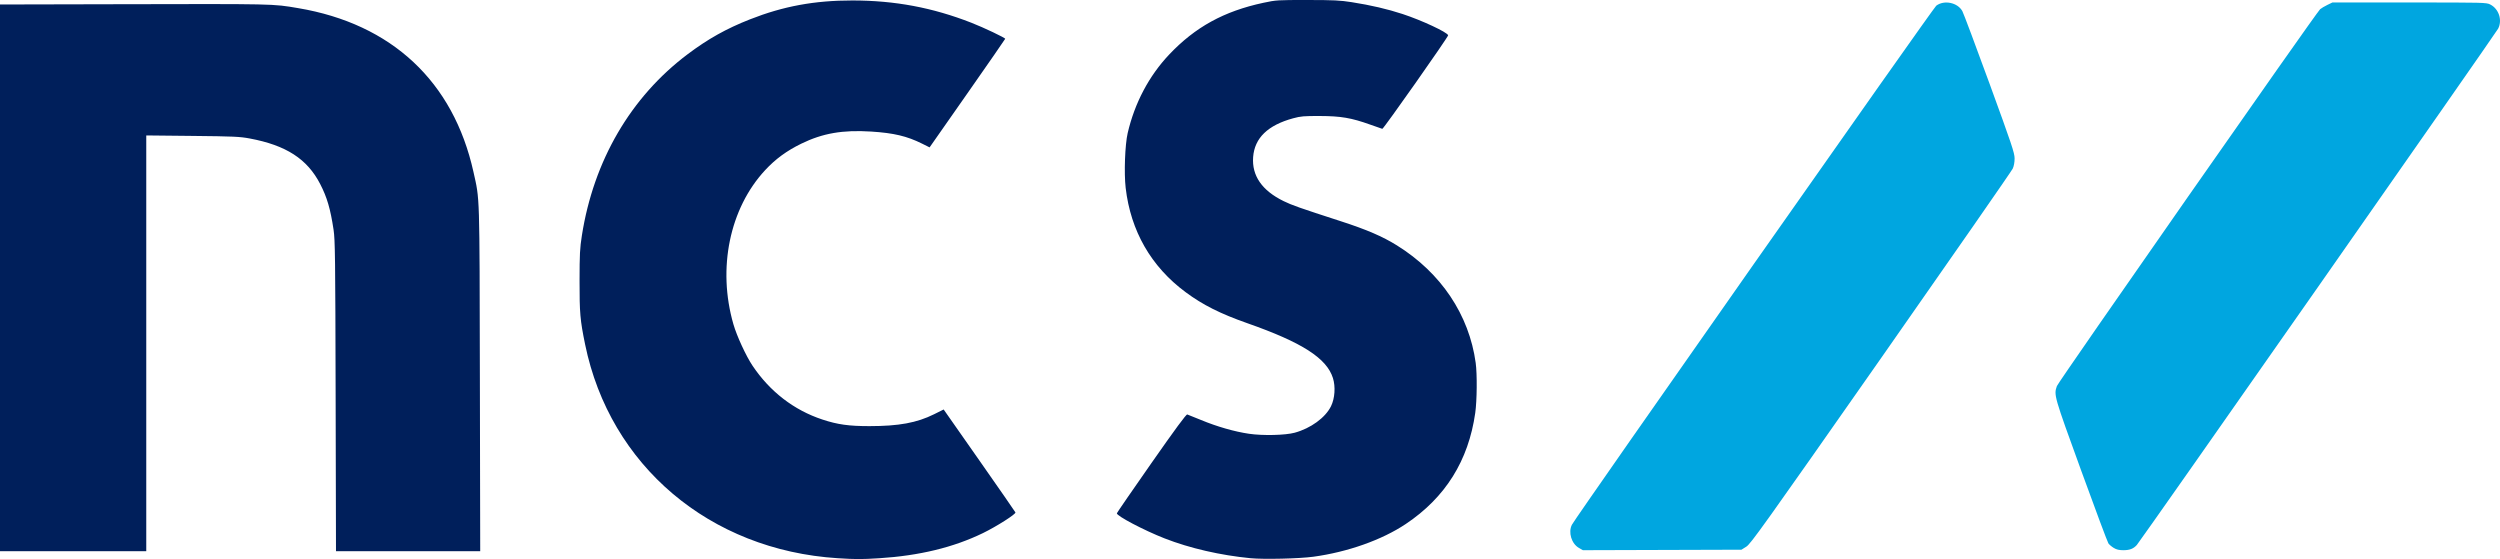
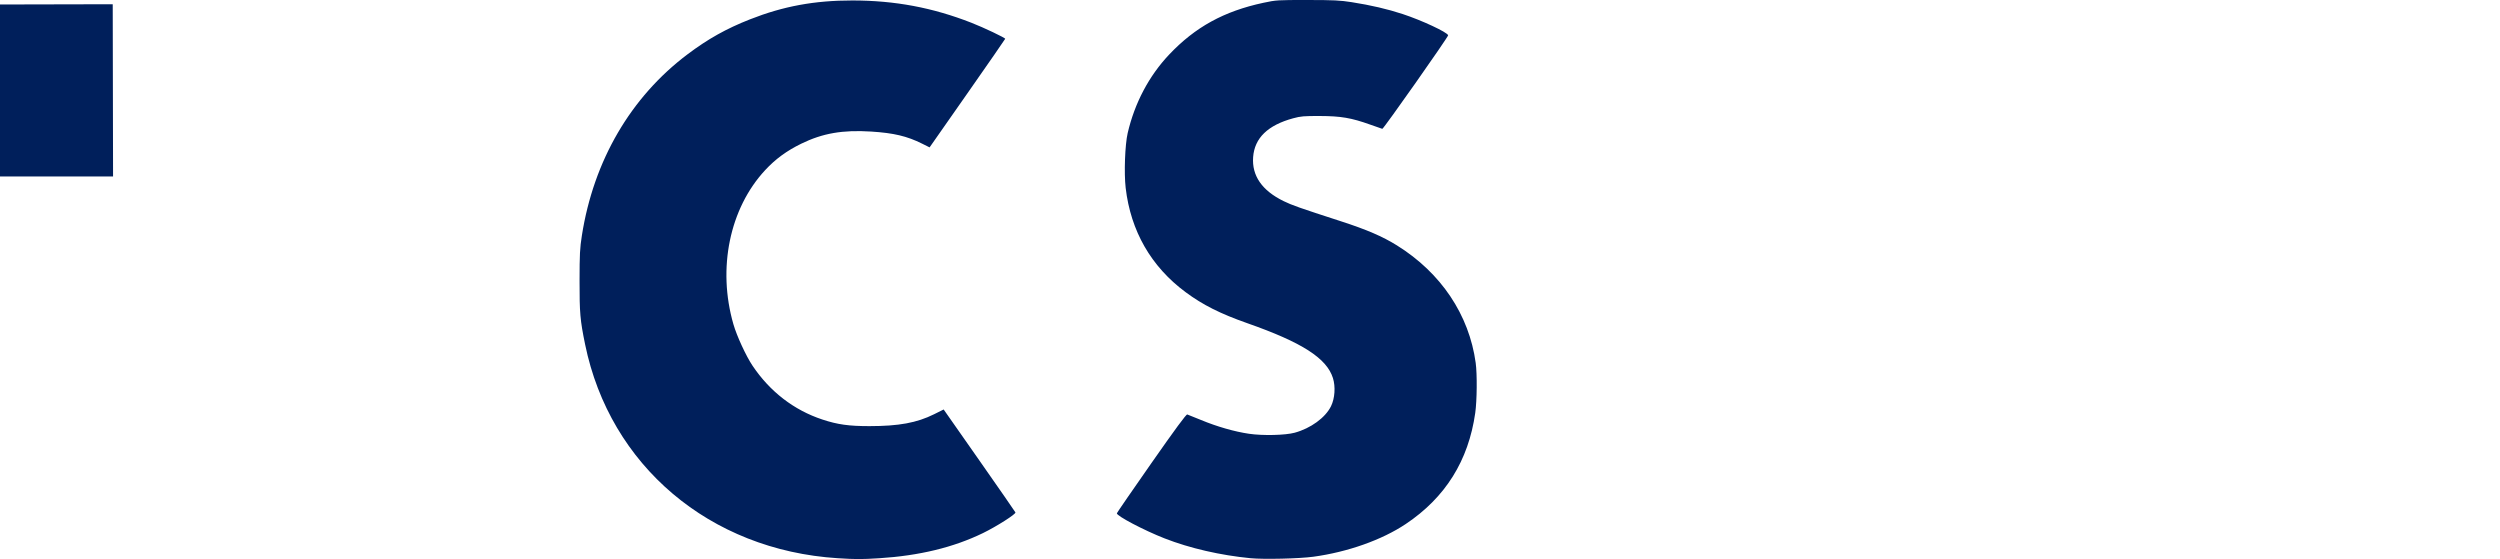
<svg xmlns="http://www.w3.org/2000/svg" viewBox="0 0 793.083 177.36">
  <defs />
-   <path fill="#00a6e0" d="M500.89 173.82c-2.37-1.353-3.455-4.956-2.22-7.372 1.265-2.471 114.553-163.861 115.567-164.634 2.492-1.9 6.78-1.014 8.283 1.712.38.692 4.265 11.05 8.63 23.018 7.04 19.3 7.94 21.978 7.948 23.69.006 1.208-.212 2.42-.581 3.24-.325.72-19.132 27.787-41.793 60.15-37.321 53.297-41.348 58.93-42.745 59.8l-1.541.96-25.146.078-25.145.078zm169.658-.005c-.66-.4-1.42-1.042-1.69-1.427-.27-.386-4.16-10.787-8.641-23.115-8.673-23.85-8.704-23.96-7.694-26.82.486-1.377 82.334-118.548 83.496-119.53.379-.32 1.408-.93 2.288-1.357l1.6-.776L764.32.787c23.864-.003 24.44.012 25.68.644 2.725 1.39 3.89 4.984 2.486 7.673-.785 1.504-113.435 162.478-114.621 163.79-1.074 1.19-2.265 1.65-4.262 1.649-1.361-.001-2.176-.195-3.055-.728z" />
-   <path fill="#001f5b" d="M265.725 177.083c-40.588-2.592-72.226-29.377-80.108-67.82-1.58-7.705-1.778-9.97-1.763-20.16.011-8.501.106-10.353.734-14.365 3.714-23.748 15.497-43.956 33.546-57.53 6.475-4.871 12.262-8.11 19.786-11.073C248.5 1.967 258.406.14 270.398.147c13.47.007 25.389 2.24 37.762 7.07 3.908 1.526 10.72 4.764 10.72 5.097 0 .09-5.396 7.878-11.992 17.304l-11.992 17.136-2.408-1.198c-4.767-2.371-8.953-3.364-16.113-3.82-9.02-.574-15.394.53-22.173 3.84-4.632 2.26-8.186 4.862-11.458 8.385-11.286 12.147-15.209 31.174-10.083 48.902 1.088 3.764 4.008 10.09 6.078 13.168 5.54 8.239 13.116 14.07 22.166 17.063 4.804 1.589 8.378 2.09 14.911 2.088 9.337-.002 15.023-1.047 20.504-3.77l3.04-1.51 11.32 16.16c6.227 8.889 11.38 16.313 11.45 16.498.2.517-5.992 4.456-10.29 6.547-9.357 4.553-20.19 7.178-32.96 7.989-5.617.356-7.381.354-13.155-.014zm131.075.008c-9.61-.923-19.361-3.167-27.36-6.297-6.56-2.567-15.317-7.178-15.13-7.967.05-.21 4.986-7.38 10.97-15.933 7.577-10.83 11.026-15.508 11.36-15.412.264.076 2.24.87 4.39 1.765 5.003 2.08 10.587 3.684 15.184 4.36 4.377.646 11.52.48 14.506-.333 5.086-1.387 9.727-4.768 11.513-8.388 1.223-2.478 1.481-6.206.62-8.942-1.983-6.308-9.777-11.306-27.119-17.394-8.604-3.02-14.164-5.815-19.633-9.871-10.928-8.102-17.412-19.388-19.003-33.073-.546-4.691-.215-13.713.637-17.382 2.215-9.54 6.766-18.15 13.167-24.914C379.169 8.574 388.292 3.563 400.8.884c4.041-.865 4.439-.89 13.92-.883 8.357.007 10.382.106 14.084.689 6.122.963 11.34 2.178 16.156 3.762 6.073 1.998 14.169 5.776 14.44 6.739.118.42-20.533 29.77-20.884 29.682-.152-.038-1.896-.647-3.876-1.354-5.988-2.136-9.254-2.693-15.92-2.716-5.06-.018-6.09.07-8.48.72-8.05 2.189-12.247 6.25-12.704 12.294-.448 5.92 2.807 10.63 9.664 13.983 2.667 1.305 4.993 2.123 18.139 6.38 8.214 2.66 13.228 4.82 17.801 7.662 13.979 8.69 22.915 22.019 24.998 37.284.488 3.572.412 11.962-.143 15.868-2.152 15.14-9.472 26.84-22.051 35.243-7.56 5.05-18.41 8.893-29.304 10.379-4.457.608-15.657.875-19.84.474zM0 88.144V1.424l35.76-.08c52.307-.117 50.568-.153 58.8 1.23 29.696 4.993 49.265 23.27 55.64 51.97 2.022 9.11 1.918 5.76 2.034 65.68l.105 54.64h-45.752l-.113-49.2c-.102-44.332-.167-49.556-.658-52.798-1.006-6.653-2.063-10.263-4.24-14.482-4.11-7.968-10.802-12.293-22.372-14.457-3.133-.586-5.147-.676-18.164-.81l-14.64-.153v131.9H0z" />
+   <path fill="#001f5b" d="M265.725 177.083c-40.588-2.592-72.226-29.377-80.108-67.82-1.58-7.705-1.778-9.97-1.763-20.16.011-8.501.106-10.353.734-14.365 3.714-23.748 15.497-43.956 33.546-57.53 6.475-4.871 12.262-8.11 19.786-11.073C248.5 1.967 258.406.14 270.398.147c13.47.007 25.389 2.24 37.762 7.07 3.908 1.526 10.72 4.764 10.72 5.097 0 .09-5.396 7.878-11.992 17.304l-11.992 17.136-2.408-1.198c-4.767-2.371-8.953-3.364-16.113-3.82-9.02-.574-15.394.53-22.173 3.84-4.632 2.26-8.186 4.862-11.458 8.385-11.286 12.147-15.209 31.174-10.083 48.902 1.088 3.764 4.008 10.09 6.078 13.168 5.54 8.239 13.116 14.07 22.166 17.063 4.804 1.589 8.378 2.09 14.911 2.088 9.337-.002 15.023-1.047 20.504-3.77l3.04-1.51 11.32 16.16c6.227 8.889 11.38 16.313 11.45 16.498.2.517-5.992 4.456-10.29 6.547-9.357 4.553-20.19 7.178-32.96 7.989-5.617.356-7.381.354-13.155-.014zm131.075.008c-9.61-.923-19.361-3.167-27.36-6.297-6.56-2.567-15.317-7.178-15.13-7.967.05-.21 4.986-7.38 10.97-15.933 7.577-10.83 11.026-15.508 11.36-15.412.264.076 2.24.87 4.39 1.765 5.003 2.08 10.587 3.684 15.184 4.36 4.377.646 11.52.48 14.506-.333 5.086-1.387 9.727-4.768 11.513-8.388 1.223-2.478 1.481-6.206.62-8.942-1.983-6.308-9.777-11.306-27.119-17.394-8.604-3.02-14.164-5.815-19.633-9.871-10.928-8.102-17.412-19.388-19.003-33.073-.546-4.691-.215-13.713.637-17.382 2.215-9.54 6.766-18.15 13.167-24.914C379.169 8.574 388.292 3.563 400.8.884c4.041-.865 4.439-.89 13.92-.883 8.357.007 10.382.106 14.084.689 6.122.963 11.34 2.178 16.156 3.762 6.073 1.998 14.169 5.776 14.44 6.739.118.42-20.533 29.77-20.884 29.682-.152-.038-1.896-.647-3.876-1.354-5.988-2.136-9.254-2.693-15.92-2.716-5.06-.018-6.09.07-8.48.72-8.05 2.189-12.247 6.25-12.704 12.294-.448 5.92 2.807 10.63 9.664 13.983 2.667 1.305 4.993 2.123 18.139 6.38 8.214 2.66 13.228 4.82 17.801 7.662 13.979 8.69 22.915 22.019 24.998 37.284.488 3.572.412 11.962-.143 15.868-2.152 15.14-9.472 26.84-22.051 35.243-7.56 5.05-18.41 8.893-29.304 10.379-4.457.608-15.657.875-19.84.474zM0 88.144V1.424l35.76-.08l.105 54.64h-45.752l-.113-49.2c-.102-44.332-.167-49.556-.658-52.798-1.006-6.653-2.063-10.263-4.24-14.482-4.11-7.968-10.802-12.293-22.372-14.457-3.133-.586-5.147-.676-18.164-.81l-14.64-.153v131.9H0z" />
</svg>